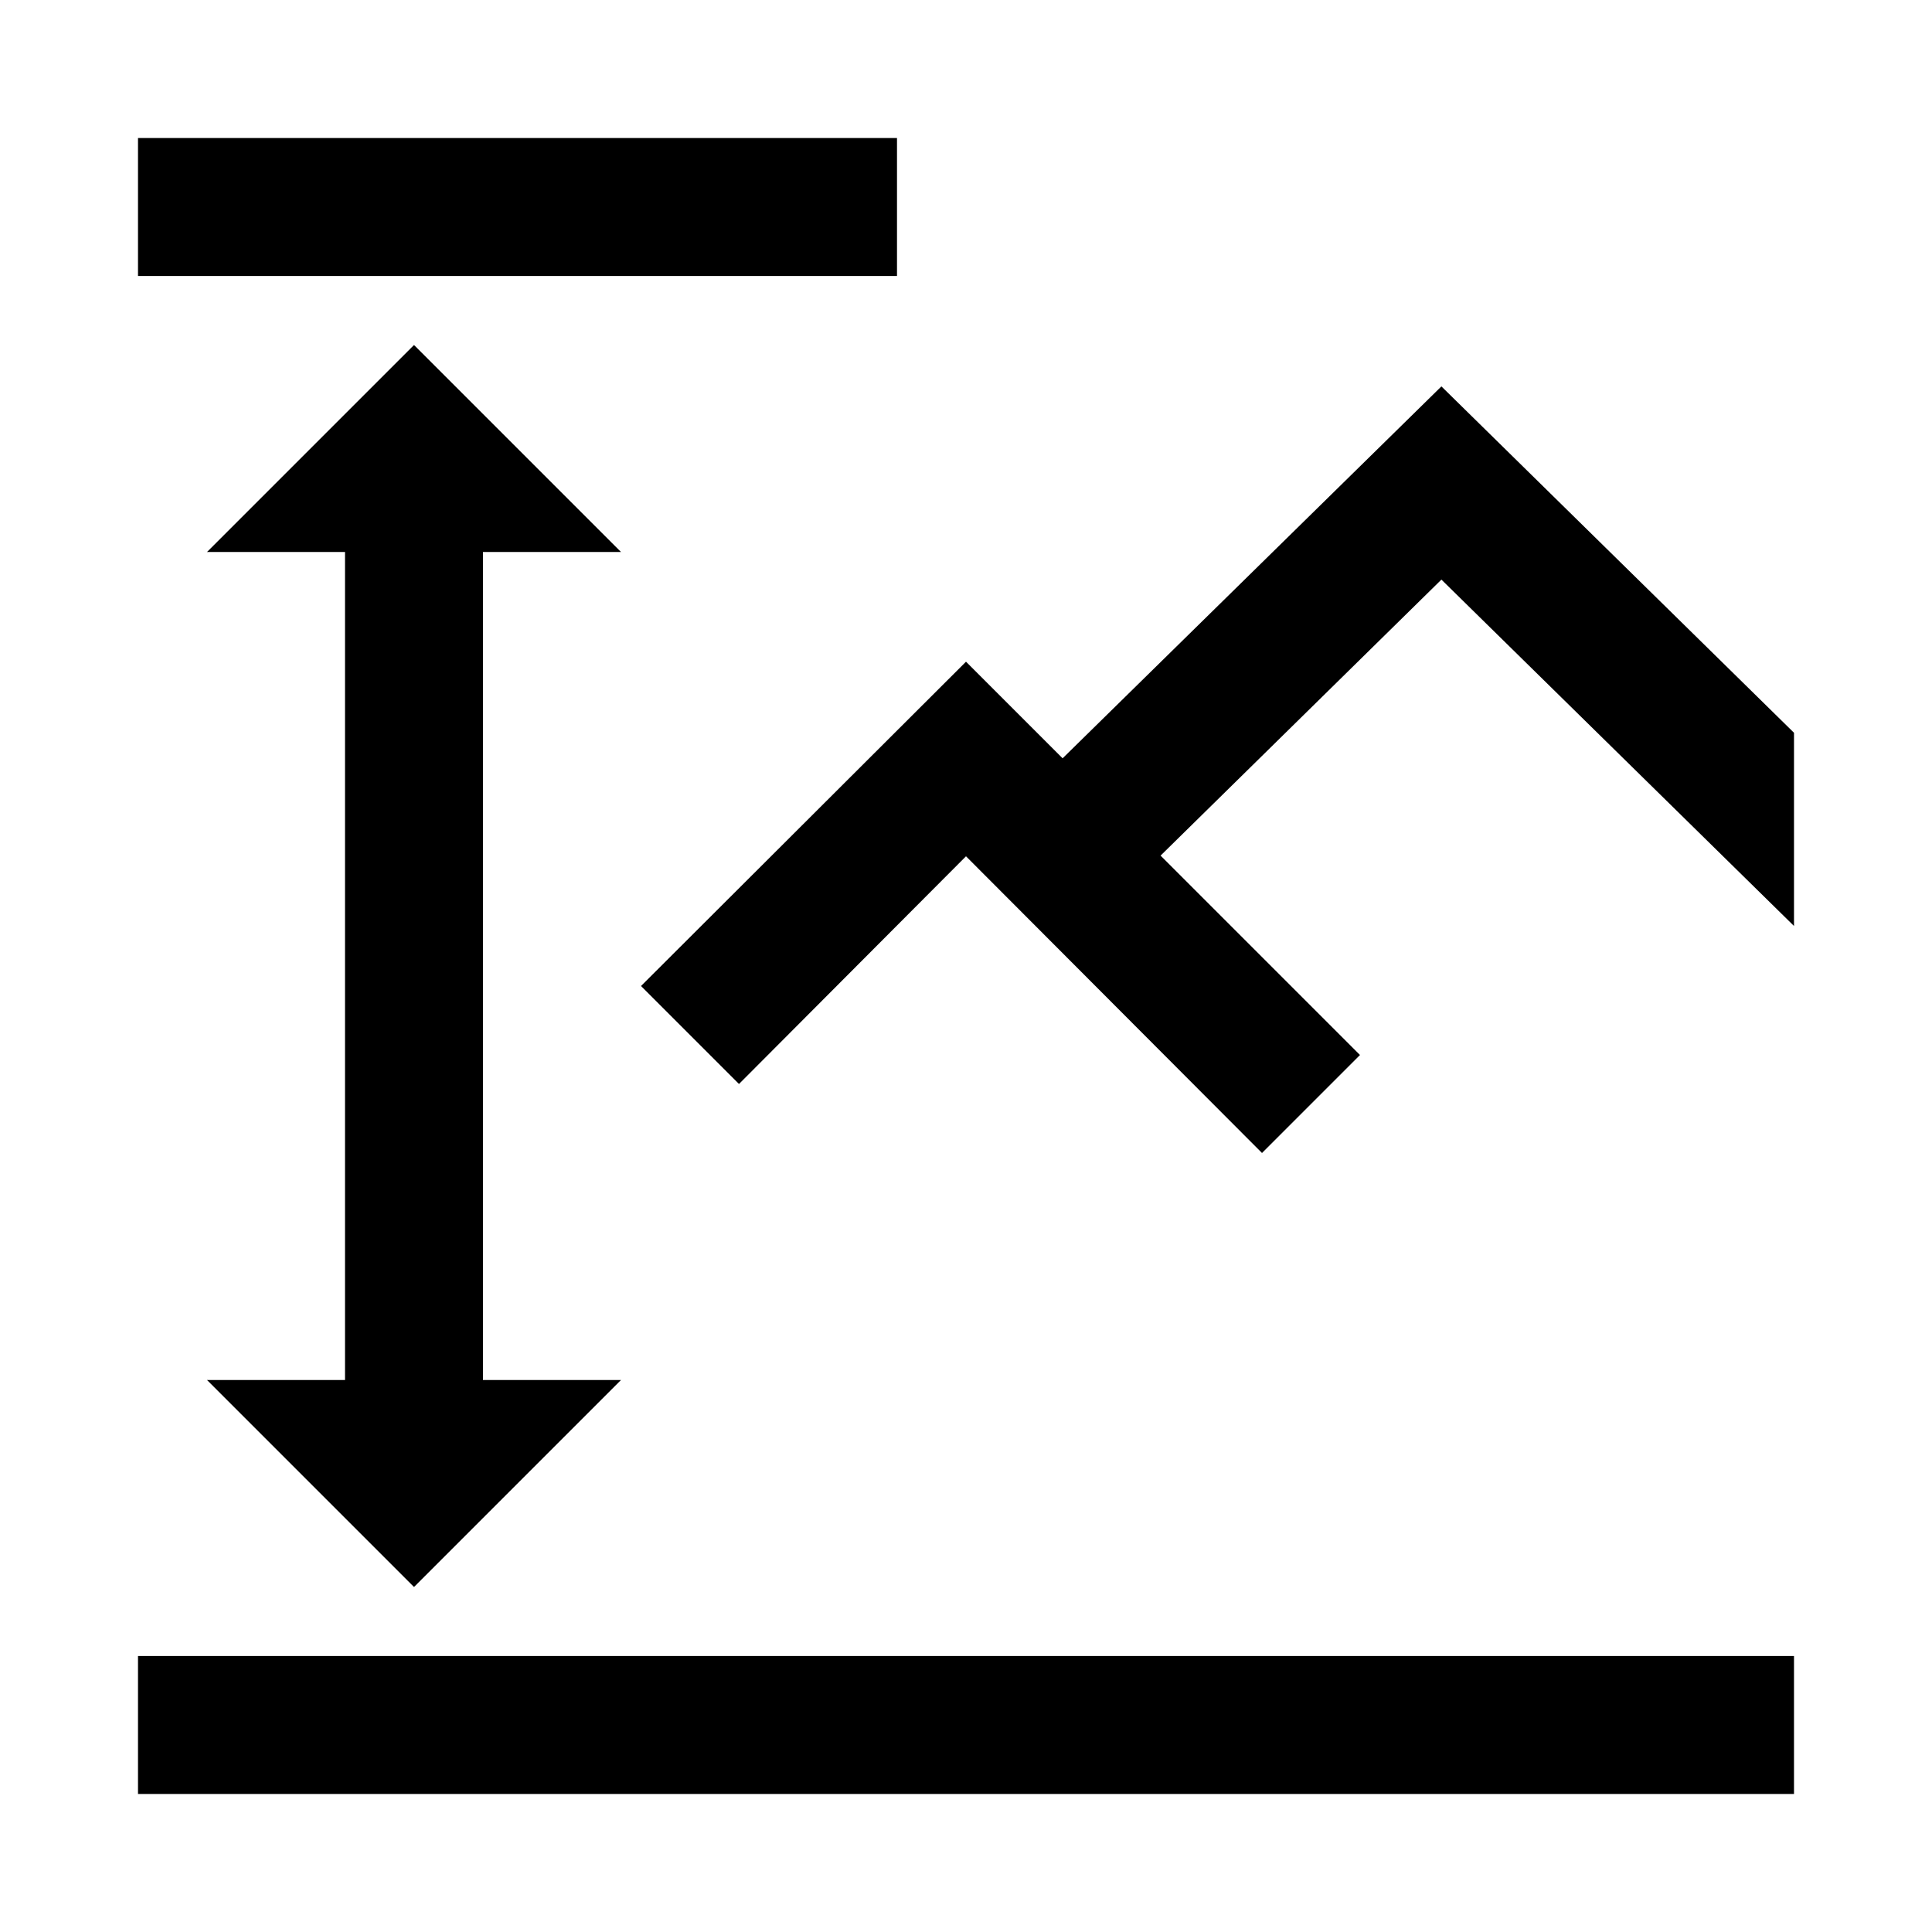
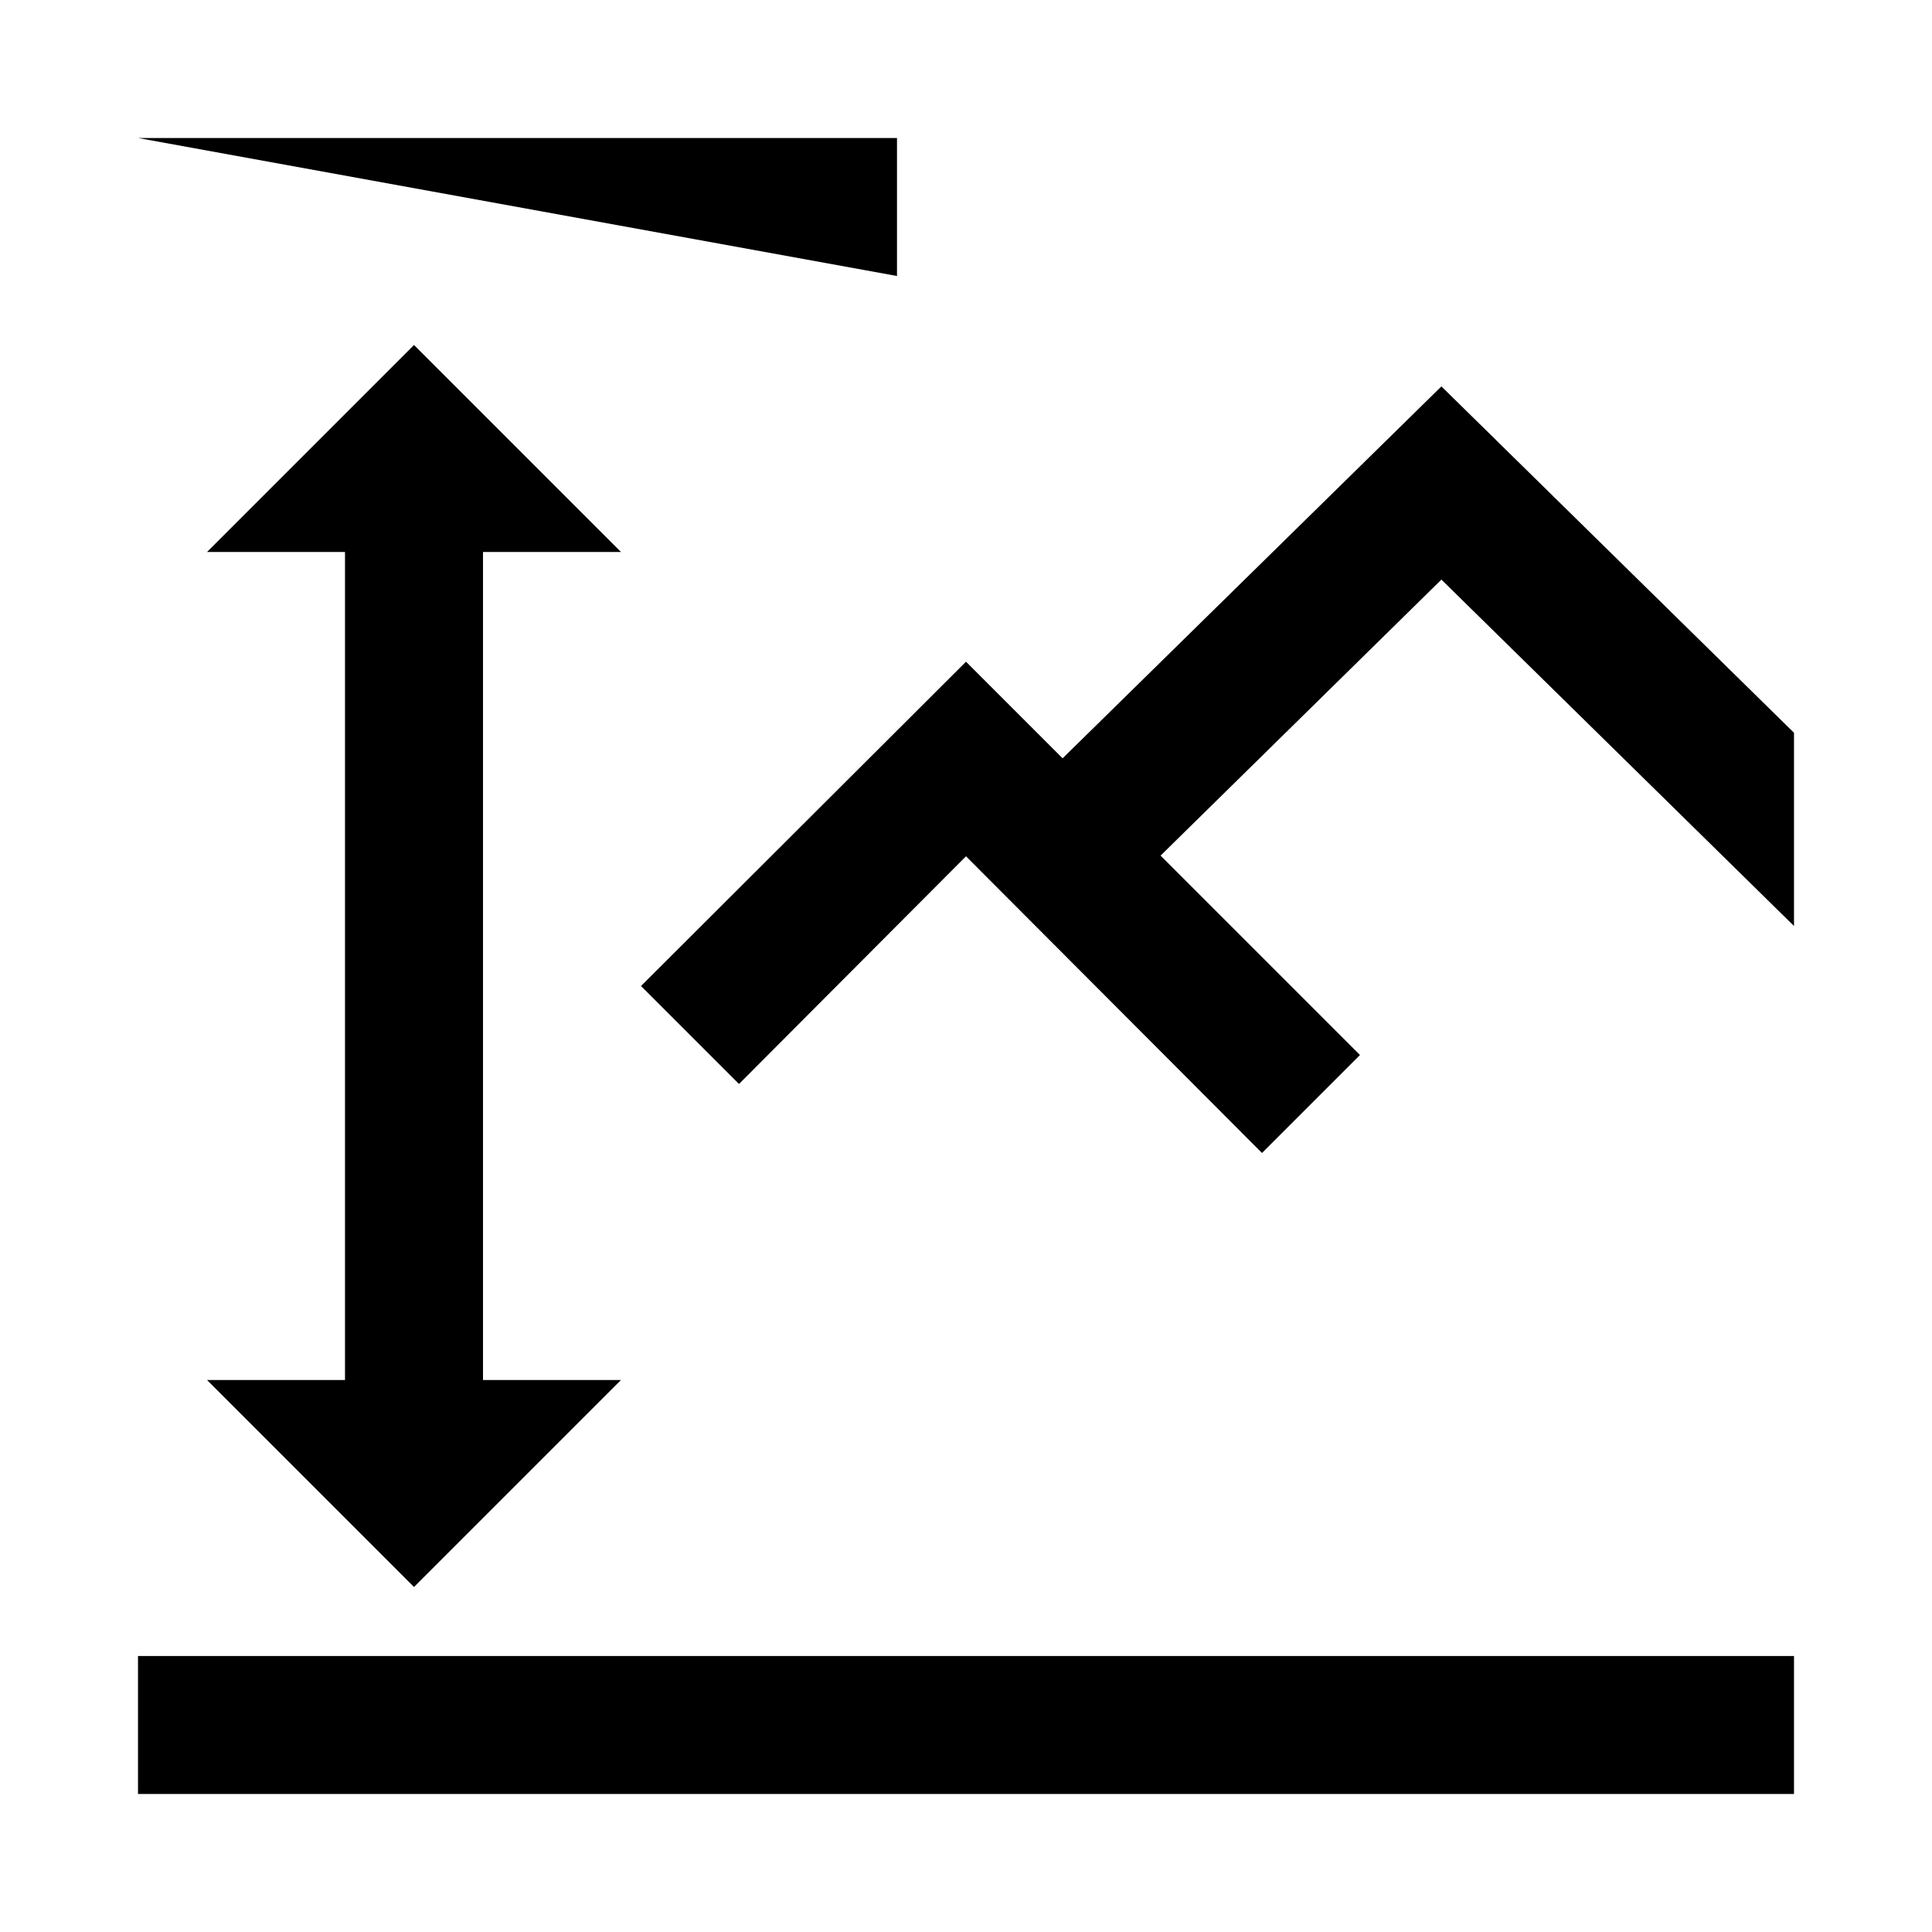
<svg xmlns="http://www.w3.org/2000/svg" viewBox="0 0 28 28">
-   <path fill="none" d="M0 0h28v28H0z" />
-   <path d="M2 24v2h24v-2H2zM2 2h11v2H2zM20.89 5.6l-5.49 5.39-1.4-1.4-4.71 4.7 1.42 1.42 3.29-3.3 4.29 4.3 1.42-1.42-2.89-2.89 4.07-4L26 13.42v-2.8L20.89 5.6zM9 8 6 5 3 8h2v12H3l3 3 3-3H7V8h2z" />
+   <path d="M2 24v2h24v-2H2zM2 2h11v2zM20.89 5.6l-5.49 5.39-1.4-1.4-4.71 4.7 1.42 1.42 3.29-3.3 4.29 4.3 1.42-1.42-2.89-2.89 4.07-4L26 13.42v-2.8L20.89 5.6zM9 8 6 5 3 8h2v12H3l3 3 3-3H7V8h2z" />
</svg>